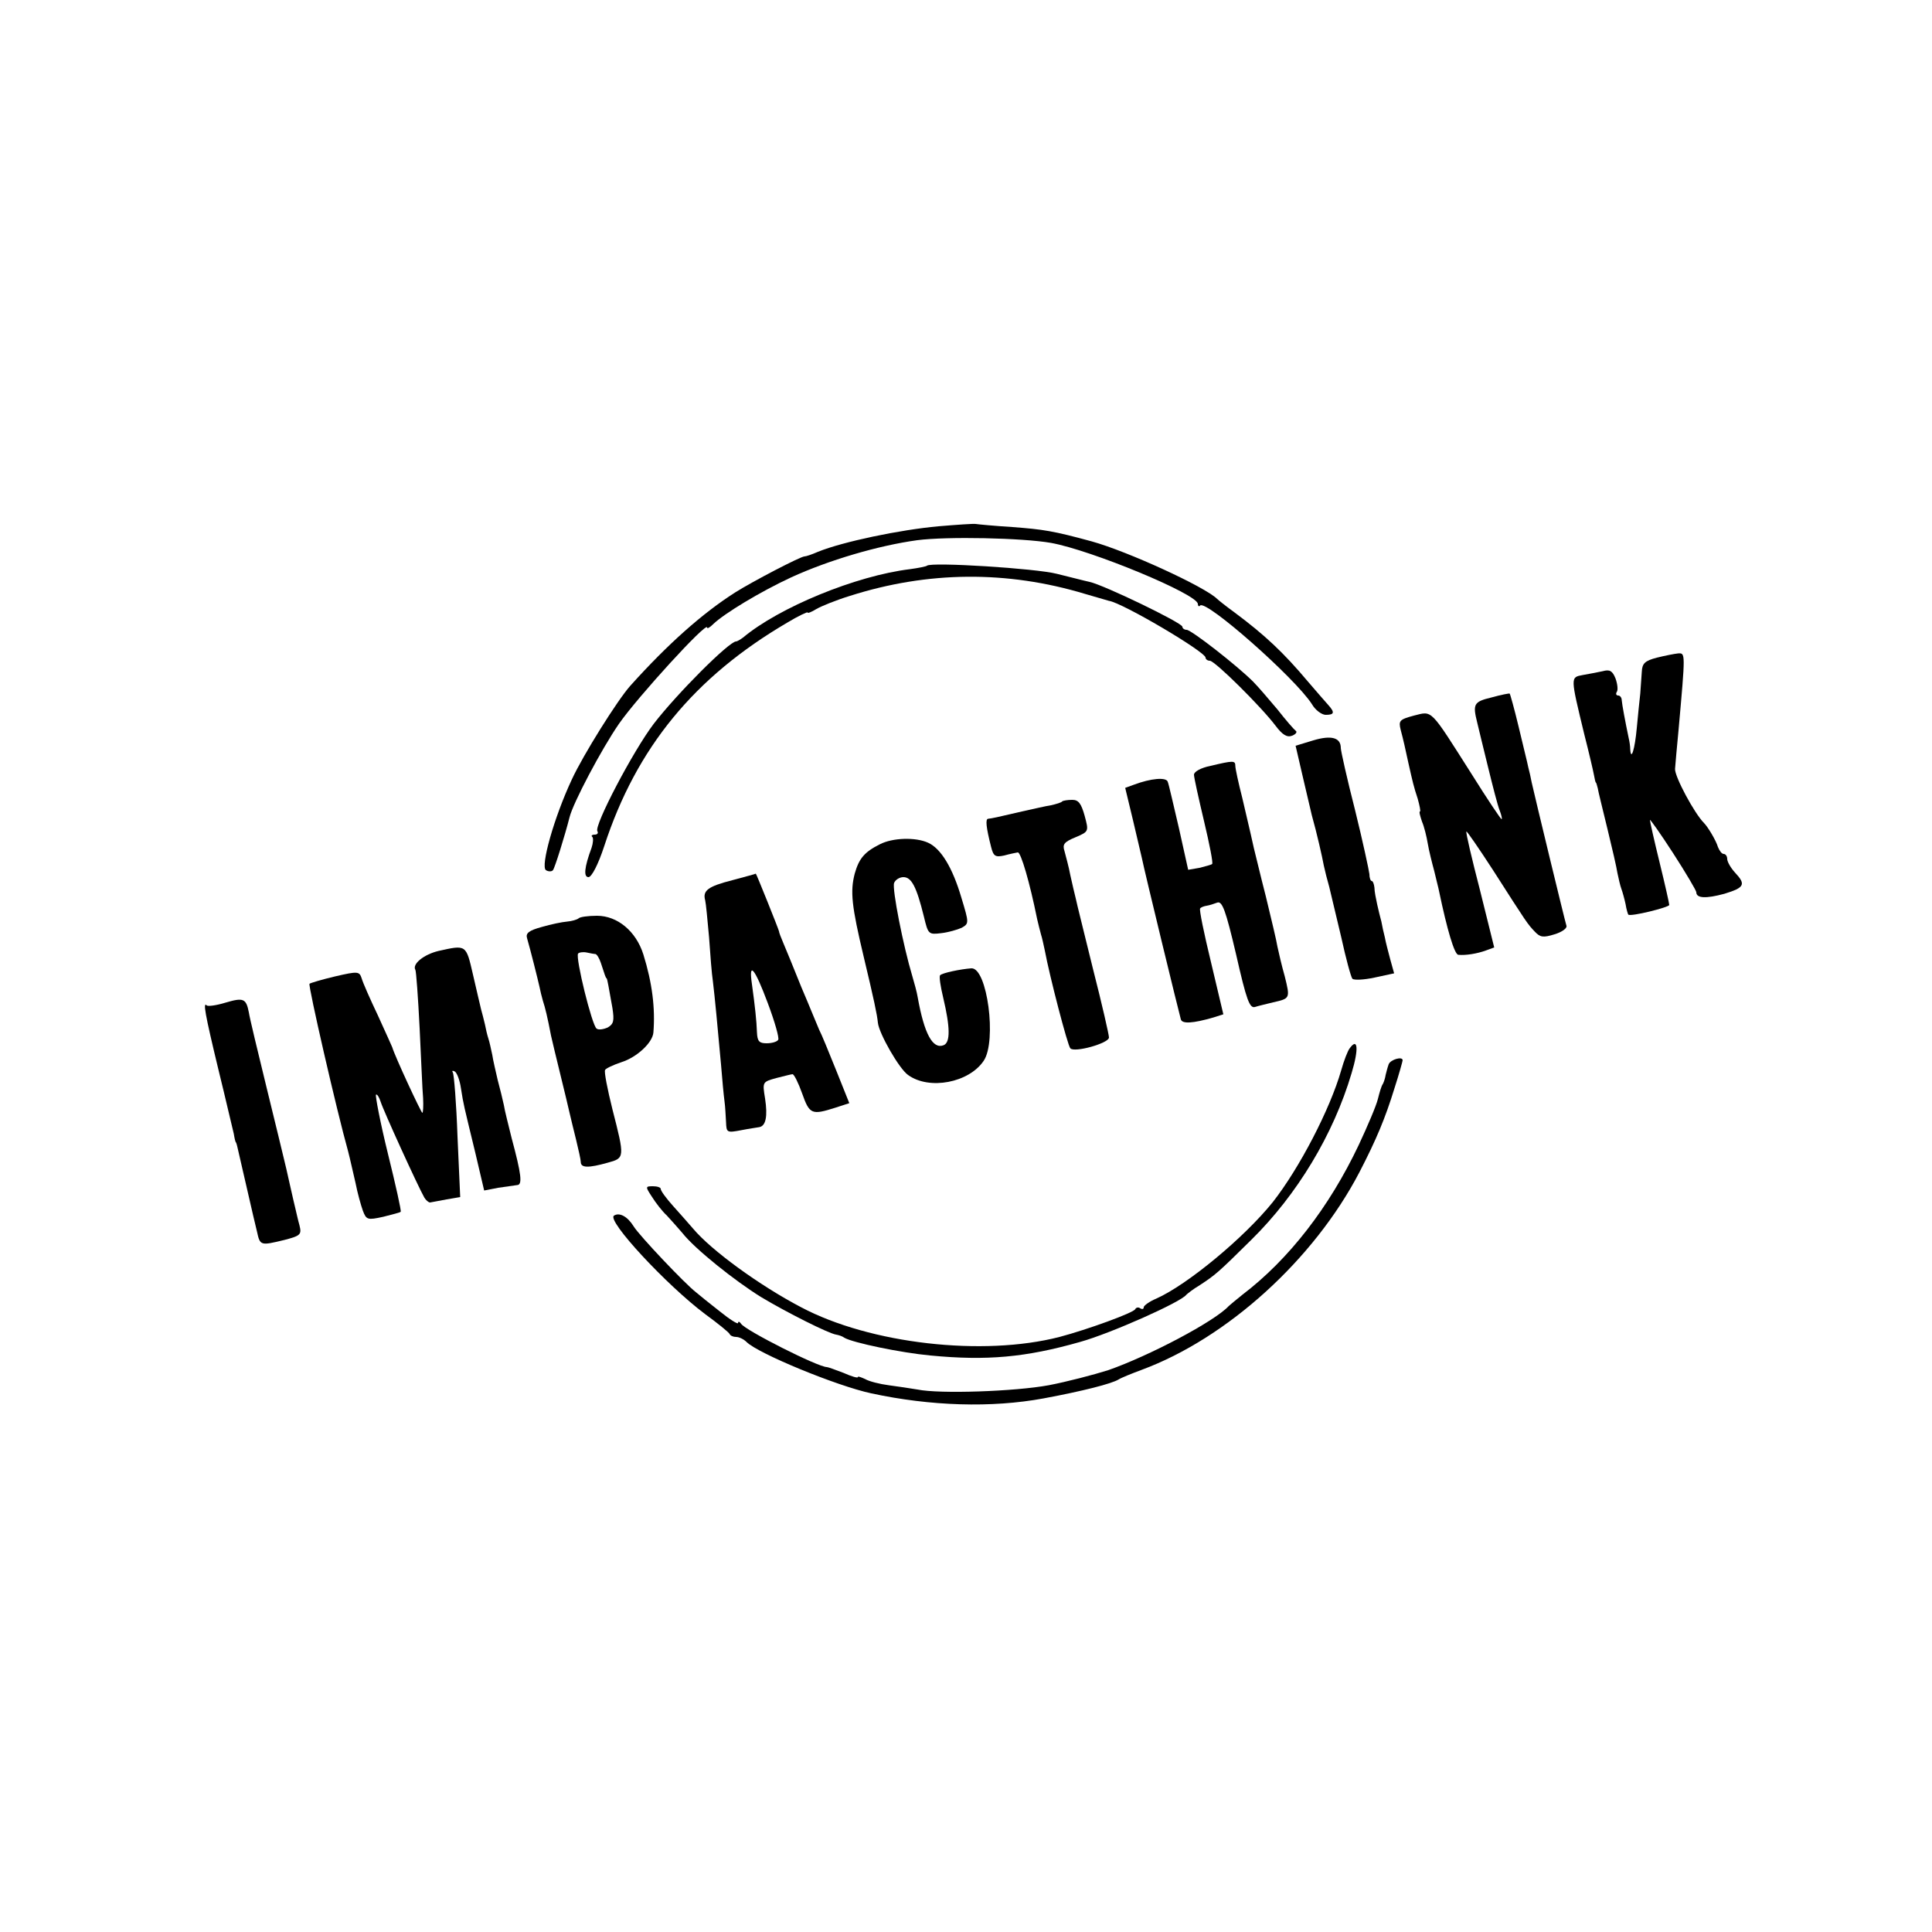
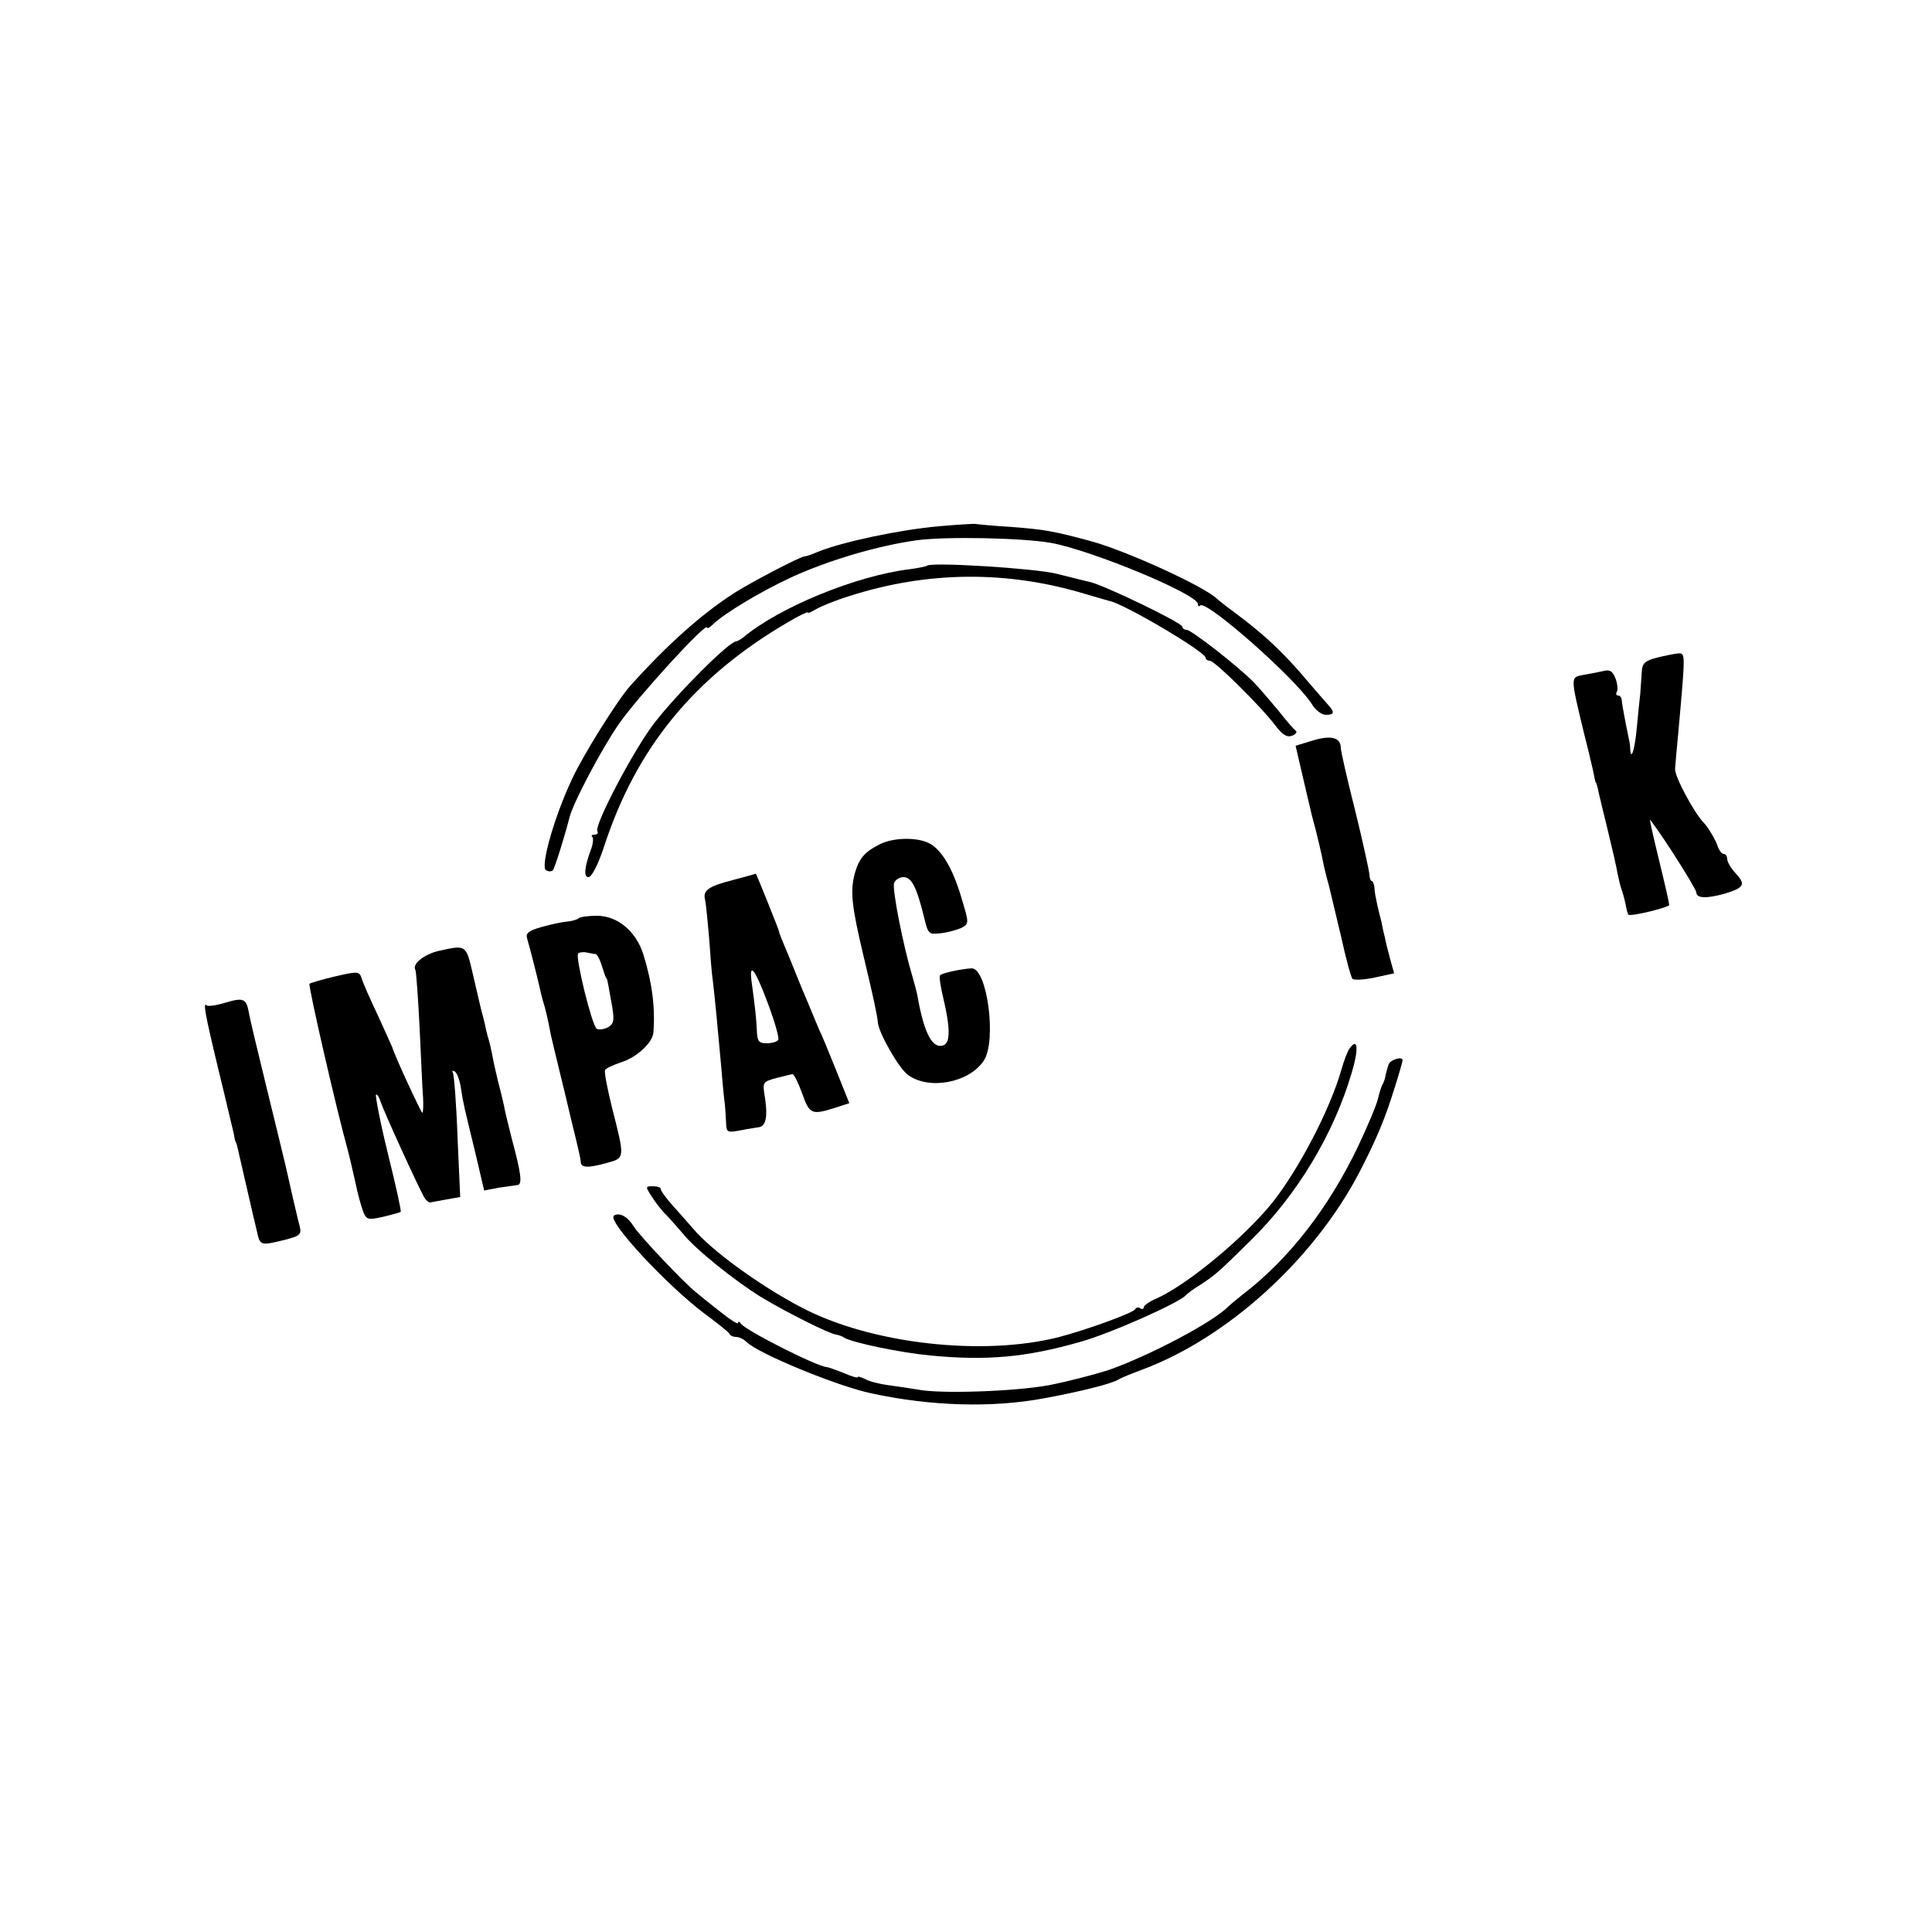
<svg xmlns="http://www.w3.org/2000/svg" version="1.0" width="500pt" height="500pt" viewBox="0 0 500 500" preserveAspectRatio="xMidYMid meet">
  <g transform="translate(0,500) scale(0.1,-0.1)" fill="#000000" stroke="none">
    <path d="M2429 3638 c-100 -9 -248 -40 -312 -66 -16 -7 -31 -12 -35 -12 -10 0 -133 -64 -179 -93 -85 -54 -175 -134 -272 -242 -33 -37 -122 -179 -151 -242 -46 -98 -82 -226 -67 -235 6 -4 15 -4 18 0 5 6 31 90 43 137 9 37 83 177 128 242 48 69 228 266 228 249 0 -4 7 0 16 9 28 27 122 84 202 121 96 44 224 82 326 96 77 10 272 6 346 -7 105 -19 380 -133 380 -158 0 -5 3 -8 6 -4 16 15 245 -187 289 -255 9 -16 26 -28 36 -28 22 0 24 6 7 25 -7 8 -31 35 -53 61 -63 75 -112 121 -190 179 -22 16 -42 32 -45 35 -31 31 -231 123 -325 149 -99 27 -125 31 -205 37 -47 3 -89 7 -95 8 -5 1 -49 -2 -96 -6z" />
    <path d="M2399 3536 c-2 -2 -22 -6 -44 -9 -140 -17 -339 -99 -432 -177 -7 -5 -15 -10 -18 -10 -18 0 -153 -135 -213 -213 -54 -71 -155 -264 -146 -278 3 -5 0 -9 -7 -9 -7 0 -10 -3 -6 -6 3 -3 2 -16 -2 -28 -19 -51 -21 -76 -8 -76 8 0 25 32 41 81 83 254 233 437 474 578 28 17 52 28 52 26 0 -3 10 1 23 9 12 7 51 23 87 34 201 64 406 66 608 5 31 -9 59 -17 62 -18 35 -5 250 -132 250 -147 0 -4 5 -8 11 -8 13 0 133 -119 170 -168 18 -24 30 -31 43 -26 10 4 14 10 9 13 -4 3 -26 28 -47 55 -22 26 -50 59 -63 72 -42 42 -160 134 -172 134 -6 0 -11 4 -11 8 0 10 -203 108 -240 116 -14 3 -52 13 -85 21 -54 14 -325 31 -336 21z" />
    <path d="M4288 3298 c-31 -8 -38 -15 -39 -36 -1 -15 -3 -40 -4 -57 -2 -16 -6 -57 -9 -89 -5 -55 -15 -87 -17 -55 0 8 -2 21 -4 29 -9 43 -17 86 -18 98 0 6 -4 12 -9 12 -5 0 -7 4 -4 9 4 5 2 21 -3 35 -8 20 -15 24 -33 19 -13 -3 -36 -7 -52 -10 -32 -6 -32 -4 4 -153 12 -47 23 -94 25 -105 2 -11 4 -20 5 -20 1 0 3 -7 5 -15 1 -8 13 -55 25 -105 12 -49 24 -101 26 -115 3 -14 7 -32 10 -40 3 -8 8 -26 11 -40 2 -13 6 -26 7 -27 6 -6 106 19 106 25 0 4 -11 53 -25 110 -14 57 -25 106 -25 110 0 3 27 -35 60 -86 33 -51 60 -97 60 -101 0 -16 25 -17 73 -4 52 16 56 24 27 55 -11 12 -20 28 -20 35 0 7 -4 13 -9 13 -5 0 -11 8 -15 18 -5 17 -26 52 -36 62 -25 25 -76 120 -75 140 1 14 5 59 9 100 18 202 18 200 -1 199 -10 -1 -35 -6 -55 -11z" />
-     <path d="M3860 3195 c-46 -11 -49 -17 -37 -65 3 -14 16 -65 28 -115 12 -49 25 -100 30 -112 5 -13 7 -23 5 -23 -2 0 -37 52 -77 116 -110 173 -101 164 -150 152 -37 -10 -40 -13 -34 -37 7 -26 12 -49 20 -86 11 -49 14 -62 24 -92 5 -18 8 -33 6 -33 -3 0 0 -11 5 -26 6 -14 12 -39 15 -57 3 -18 11 -50 17 -72 5 -22 11 -44 12 -50 21 -101 40 -165 50 -166 19 -2 49 3 71 11 l22 8 -37 149 c-21 81 -37 149 -35 151 1 2 32 -43 69 -100 89 -139 89 -139 108 -159 14 -15 22 -16 51 -7 20 6 33 16 31 22 -4 12 -83 339 -90 371 -2 11 -6 29 -9 40 -2 11 -14 58 -25 105 -11 46 -22 85 -23 85 -1 1 -22 -3 -47 -10z" />
    <path d="M3399 3084 l-46 -14 19 -82 c11 -46 21 -90 23 -98 13 -46 27 -108 31 -130 3 -14 9 -38 14 -55 4 -16 18 -75 31 -130 12 -55 25 -103 29 -108 4 -4 29 -3 57 3 l51 11 -10 36 c-5 19 -12 45 -14 57 -3 11 -7 30 -9 41 -3 11 -8 31 -11 45 -3 14 -7 33 -7 43 -1 9 -4 17 -7 17 -3 0 -6 8 -6 18 -1 9 -17 84 -37 165 -21 82 -37 154 -37 161 0 27 -24 34 -71 20z" />
-     <path d="M3133 3018 c-25 -5 -43 -15 -43 -23 0 -7 12 -61 26 -120 14 -59 24 -109 21 -111 -2 -2 -17 -6 -33 -10 l-29 -5 -24 108 c-14 59 -26 113 -29 120 -4 12 -43 9 -88 -8 l-22 -8 20 -83 c11 -46 21 -90 23 -98 6 -31 97 -405 101 -418 3 -12 30 -11 85 5 l25 8 -32 135 c-18 74 -31 137 -28 139 2 3 10 6 17 7 7 1 19 5 27 8 13 5 22 -19 49 -134 27 -119 35 -140 49 -136 9 3 31 8 47 12 44 10 44 10 30 67 -8 28 -16 63 -19 77 -2 14 -16 72 -30 130 -15 58 -28 114 -31 125 -5 23 -8 36 -30 130 -10 39 -18 76 -18 83 0 14 -5 14 -64 0z" />
-     <path d="M2749 2926 c-2 -3 -16 -7 -29 -10 -14 -2 -47 -10 -75 -16 -64 -15 -78 -18 -88 -19 -7 -1 -5 -22 8 -73 6 -24 11 -27 34 -22 14 4 30 7 35 8 8 1 31 -78 50 -172 3 -12 7 -30 10 -40 3 -9 7 -28 10 -42 12 -65 59 -246 66 -253 10 -12 100 13 100 28 0 7 -18 86 -41 176 -22 90 -43 173 -45 184 -3 11 -9 38 -14 60 -4 22 -12 50 -15 62 -6 18 -1 24 28 36 35 15 35 15 24 56 -9 32 -16 41 -32 41 -12 0 -24 -2 -26 -4z" />
    <path d="M2277 2815 c-40 -20 -54 -37 -65 -76 -12 -46 -8 -84 23 -214 27 -113 35 -151 37 -172 3 -28 55 -119 78 -135 55 -40 158 -20 196 37 34 51 9 241 -32 239 -28 -2 -76 -12 -81 -18 -3 -3 1 -29 8 -58 18 -76 19 -116 1 -123 -28 -11 -50 29 -67 124 -2 13 -9 38 -14 55 -23 76 -53 227 -47 241 3 8 14 15 24 15 21 0 34 -25 53 -102 11 -46 12 -47 45 -43 18 2 42 9 53 14 19 11 19 12 -1 78 -23 78 -53 127 -86 142 -33 15 -92 13 -125 -4z" />
    <path d="M1895 2722 c-63 -16 -77 -27 -70 -52 2 -8 6 -51 10 -95 3 -44 7 -96 10 -115 5 -41 12 -116 21 -215 3 -38 7 -81 9 -95 2 -14 3 -38 4 -54 1 -27 2 -28 39 -21 20 4 42 7 47 8 17 3 22 28 15 74 -7 43 -7 43 29 53 20 5 39 10 42 10 4 0 15 -22 25 -50 19 -54 25 -56 85 -37 l37 12 -34 85 c-19 47 -38 94 -44 105 -5 11 -25 61 -46 110 -20 50 -41 101 -47 115 -6 14 -11 27 -11 30 -2 8 -59 150 -60 149 -1 -1 -28 -8 -61 -17z m92 -318 c18 -48 30 -90 27 -95 -3 -5 -16 -9 -30 -9 -19 0 -24 5 -25 28 -1 30 -5 67 -13 125 -9 61 7 42 41 -49z" />
    <path d="M1497 2623 c-4 -3 -17 -7 -29 -8 -13 -1 -42 -7 -66 -14 -33 -9 -42 -16 -38 -29 9 -31 28 -107 32 -125 2 -10 6 -27 9 -37 6 -18 12 -43 21 -90 3 -14 14 -59 24 -100 10 -41 21 -86 24 -100 3 -14 11 -45 17 -70 6 -25 12 -51 12 -57 0 -16 20 -16 70 -2 44 12 44 13 12 138 -13 52 -22 98 -19 102 2 4 21 13 42 20 41 13 81 51 83 77 5 63 -3 128 -26 202 -19 60 -67 100 -120 100 -23 0 -45 -3 -48 -7z m44 -92 c4 -1 10 -11 14 -23 11 -33 12 -38 15 -40 2 -3 5 -21 15 -77 5 -33 3 -41 -12 -50 -11 -5 -24 -7 -29 -3 -12 8 -55 183 -48 194 2 3 12 5 22 3 9 -2 20 -4 23 -4z" />
    <path d="M1135 2539 c-38 -9 -69 -34 -60 -49 2 -3 7 -71 11 -151 4 -79 7 -161 9 -181 1 -21 0 -38 -2 -38 -3 0 -71 146 -78 170 -1 3 -18 40 -37 82 -20 42 -39 85 -42 96 -6 18 -9 19 -69 5 -34 -8 -64 -17 -66 -19 -4 -4 70 -327 100 -434 5 -19 13 -56 19 -81 5 -26 14 -58 19 -72 9 -24 12 -25 53 -16 23 6 44 11 45 13 2 2 -13 69 -33 150 -20 81 -33 150 -31 153 3 2 8 -6 12 -18 7 -23 97 -220 113 -248 4 -7 11 -13 15 -13 4 1 23 4 43 8 l35 6 -7 157 c-3 86 -9 160 -12 165 -3 5 -1 6 5 3 6 -4 13 -23 16 -44 7 -44 6 -38 37 -166 l23 -98 36 7 c20 3 42 6 49 7 15 0 11 29 -14 122 -8 33 -18 71 -20 85 -3 14 -10 43 -16 65 -5 22 -12 51 -14 65 -3 14 -7 33 -10 42 -3 9 -7 26 -9 37 -3 12 -7 29 -10 39 -2 9 -12 50 -21 90 -18 78 -17 77 -89 61z" />
    <path d="M583 2405 c-23 -7 -45 -10 -48 -7 -10 10 -5 -20 30 -165 20 -81 37 -156 40 -167 2 -12 4 -22 6 -23 1 -2 2 -6 3 -10 18 -78 39 -170 41 -178 1 -5 6 -25 10 -42 8 -37 9 -37 71 -22 42 11 45 14 39 38 -4 14 -8 33 -10 41 -2 8 -9 38 -15 65 -6 28 -13 57 -15 65 -2 8 -22 92 -45 185 -23 94 -44 181 -46 195 -7 36 -14 39 -61 25z" />
    <path d="M3493 2287 c-5 -6 -15 -32 -22 -57 -29 -101 -108 -253 -177 -341 -74 -92 -221 -214 -302 -250 -17 -7 -32 -18 -32 -22 0 -5 -4 -6 -9 -3 -5 4 -11 2 -13 -2 -3 -9 -124 -53 -196 -72 -198 -51 -490 -18 -669 77 -107 56 -232 147 -279 203 -12 14 -36 41 -53 60 -17 19 -31 38 -31 43 0 4 -9 7 -20 7 -20 0 -20 -1 -3 -27 10 -16 27 -38 39 -49 11 -12 29 -32 40 -45 32 -41 136 -124 204 -166 65 -39 174 -94 194 -97 6 -1 16 -4 21 -8 22 -13 147 -39 223 -46 146 -14 246 -5 387 35 79 22 261 103 275 122 3 3 18 15 35 25 41 27 47 32 133 117 119 117 213 273 260 432 19 63 16 93 -5 64z" />
    <path d="M3594 2246 c-3 -8 -6 -20 -8 -28 -1 -7 -4 -17 -7 -23 -4 -5 -9 -23 -13 -39 -4 -17 -27 -71 -50 -120 -76 -160 -180 -295 -301 -387 -16 -13 -32 -26 -35 -29 -37 -40 -206 -129 -312 -166 -38 -12 -107 -30 -154 -39 -87 -16 -282 -23 -340 -11 -18 3 -51 8 -74 11 -23 3 -51 10 -61 16 -11 5 -19 8 -19 5 0 -3 -17 2 -37 11 -21 8 -40 15 -43 15 -23 0 -211 95 -222 112 -4 6 -8 7 -8 2 0 -4 -21 9 -47 30 -27 21 -54 43 -61 49 -29 22 -148 148 -162 171 -16 26 -37 37 -51 28 -20 -12 136 -180 236 -255 33 -24 61 -47 63 -51 2 -5 10 -8 17 -8 8 0 20 -6 27 -13 30 -30 234 -114 323 -133 153 -33 311 -38 446 -13 102 19 176 38 194 49 6 4 33 15 60 25 221 82 445 285 563 511 44 85 67 140 91 218 12 37 21 70 21 72 0 11 -31 2 -36 -10z" />
  </g>
</svg>